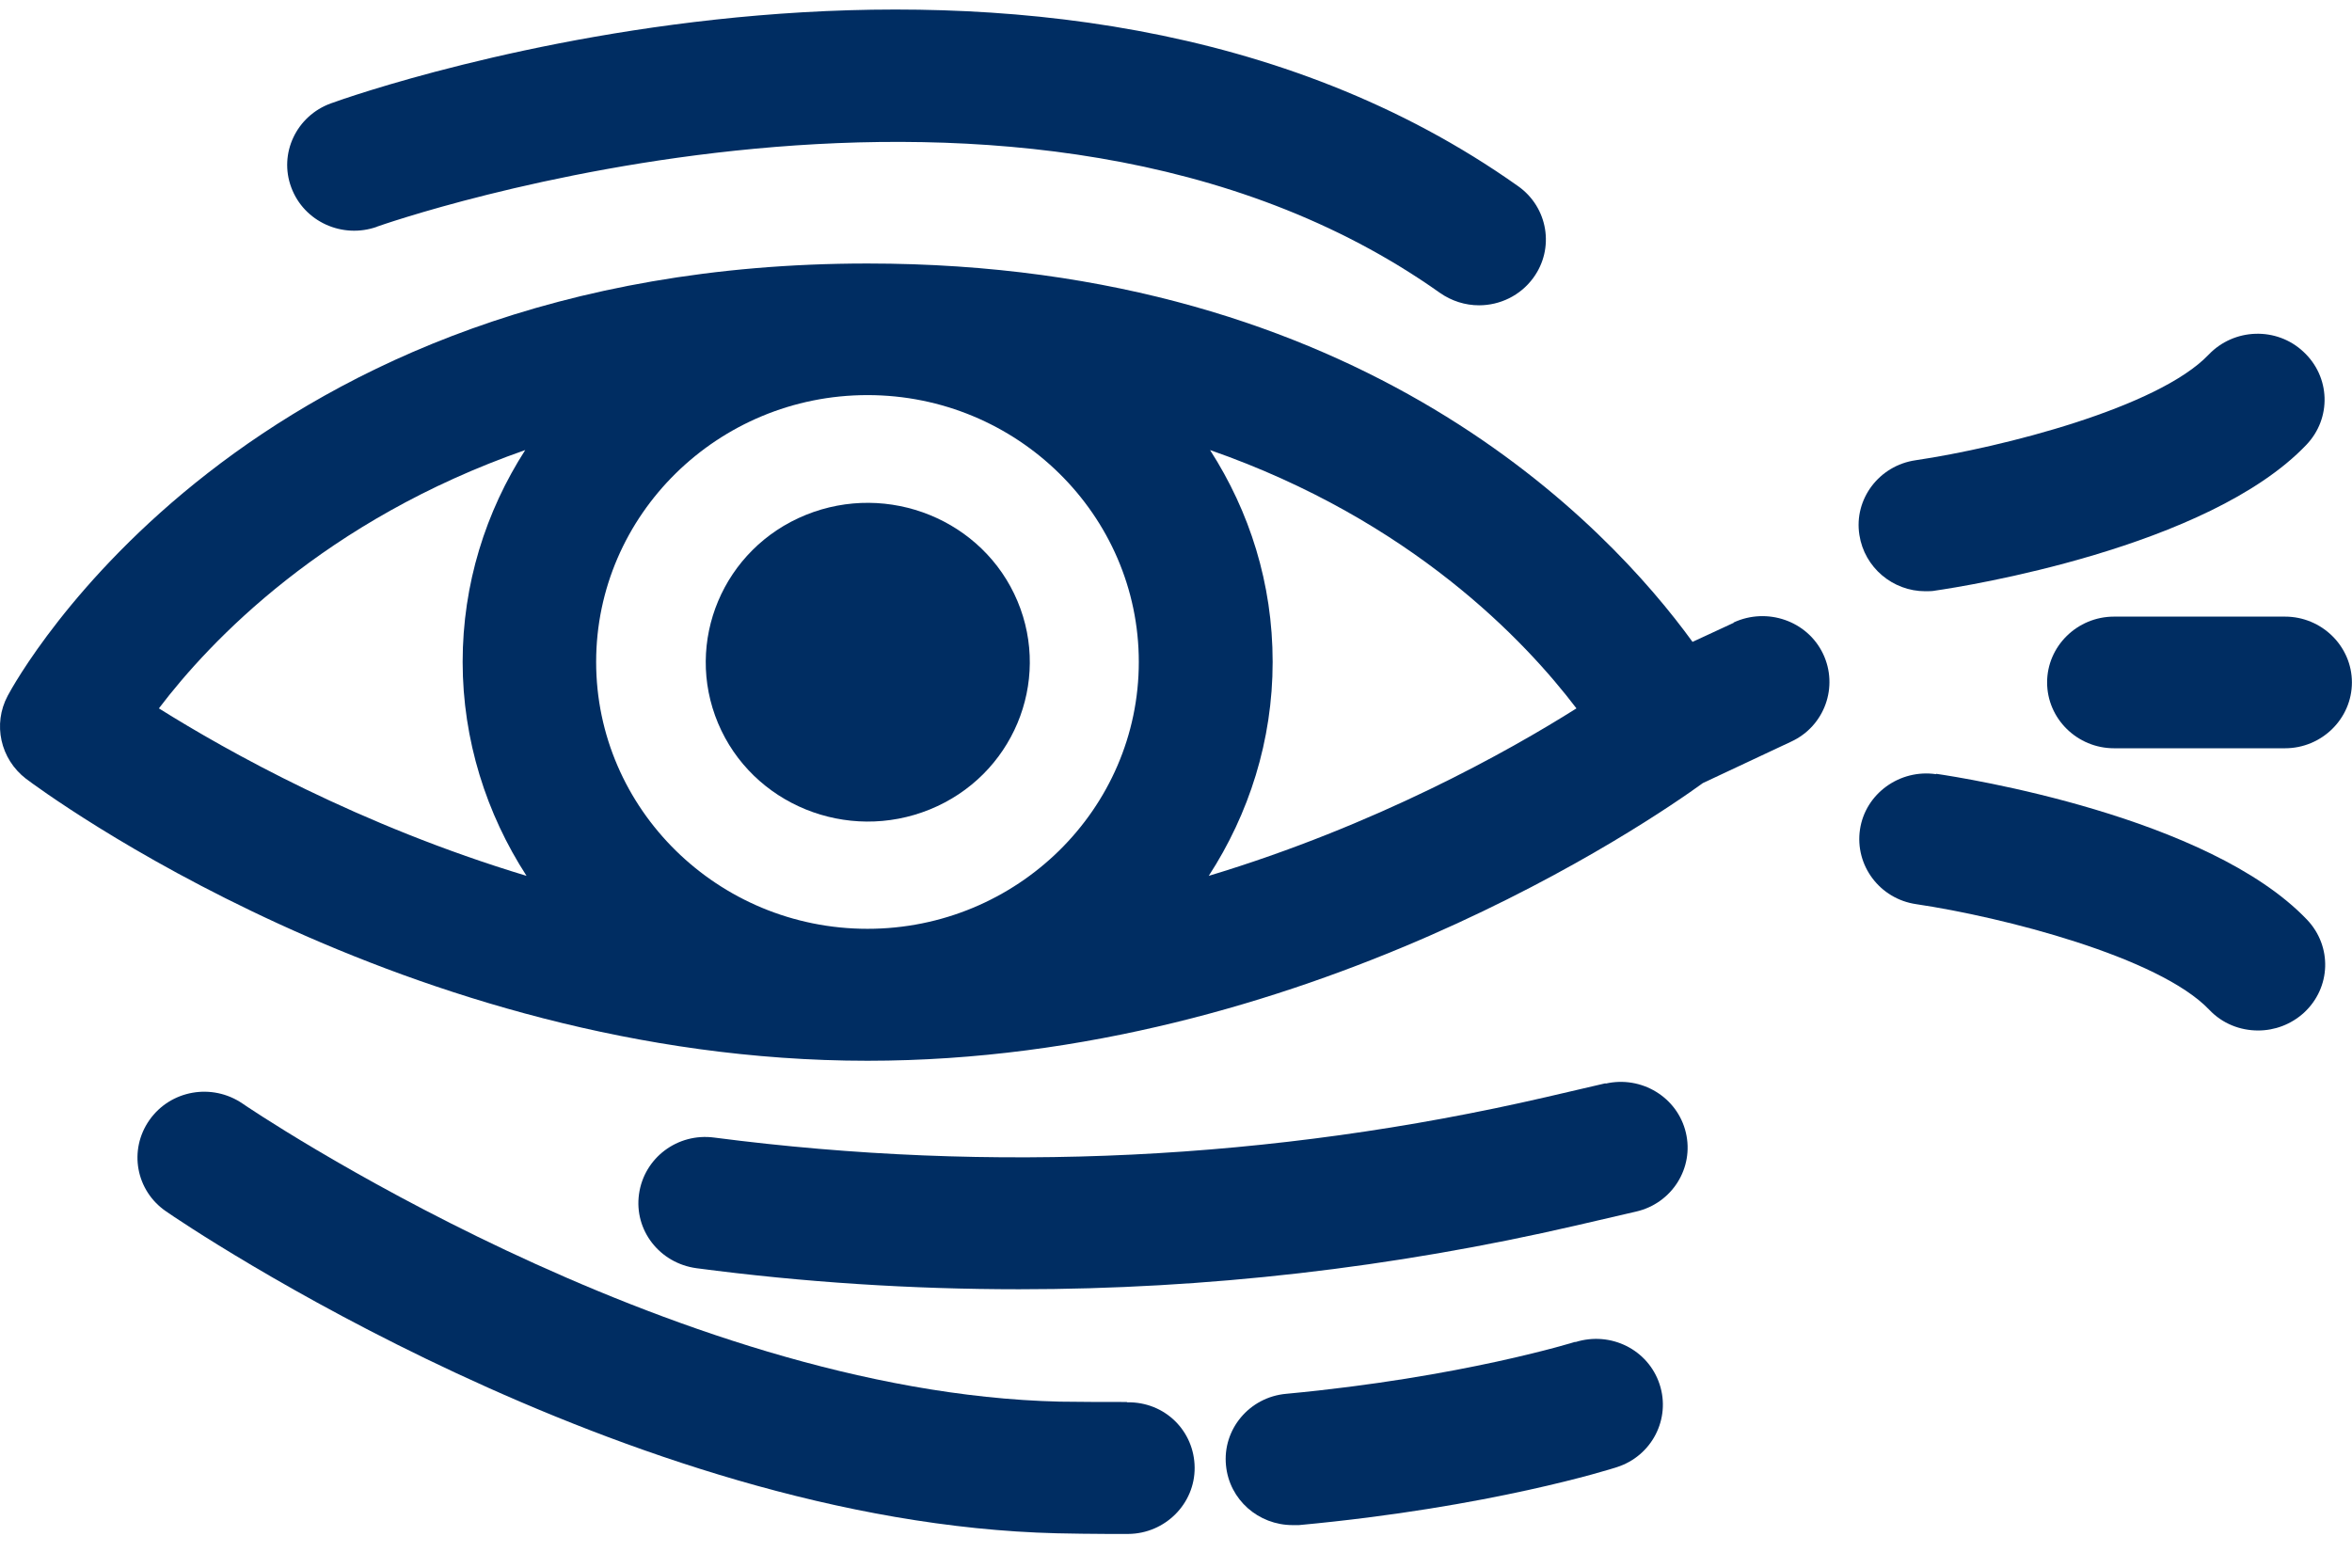
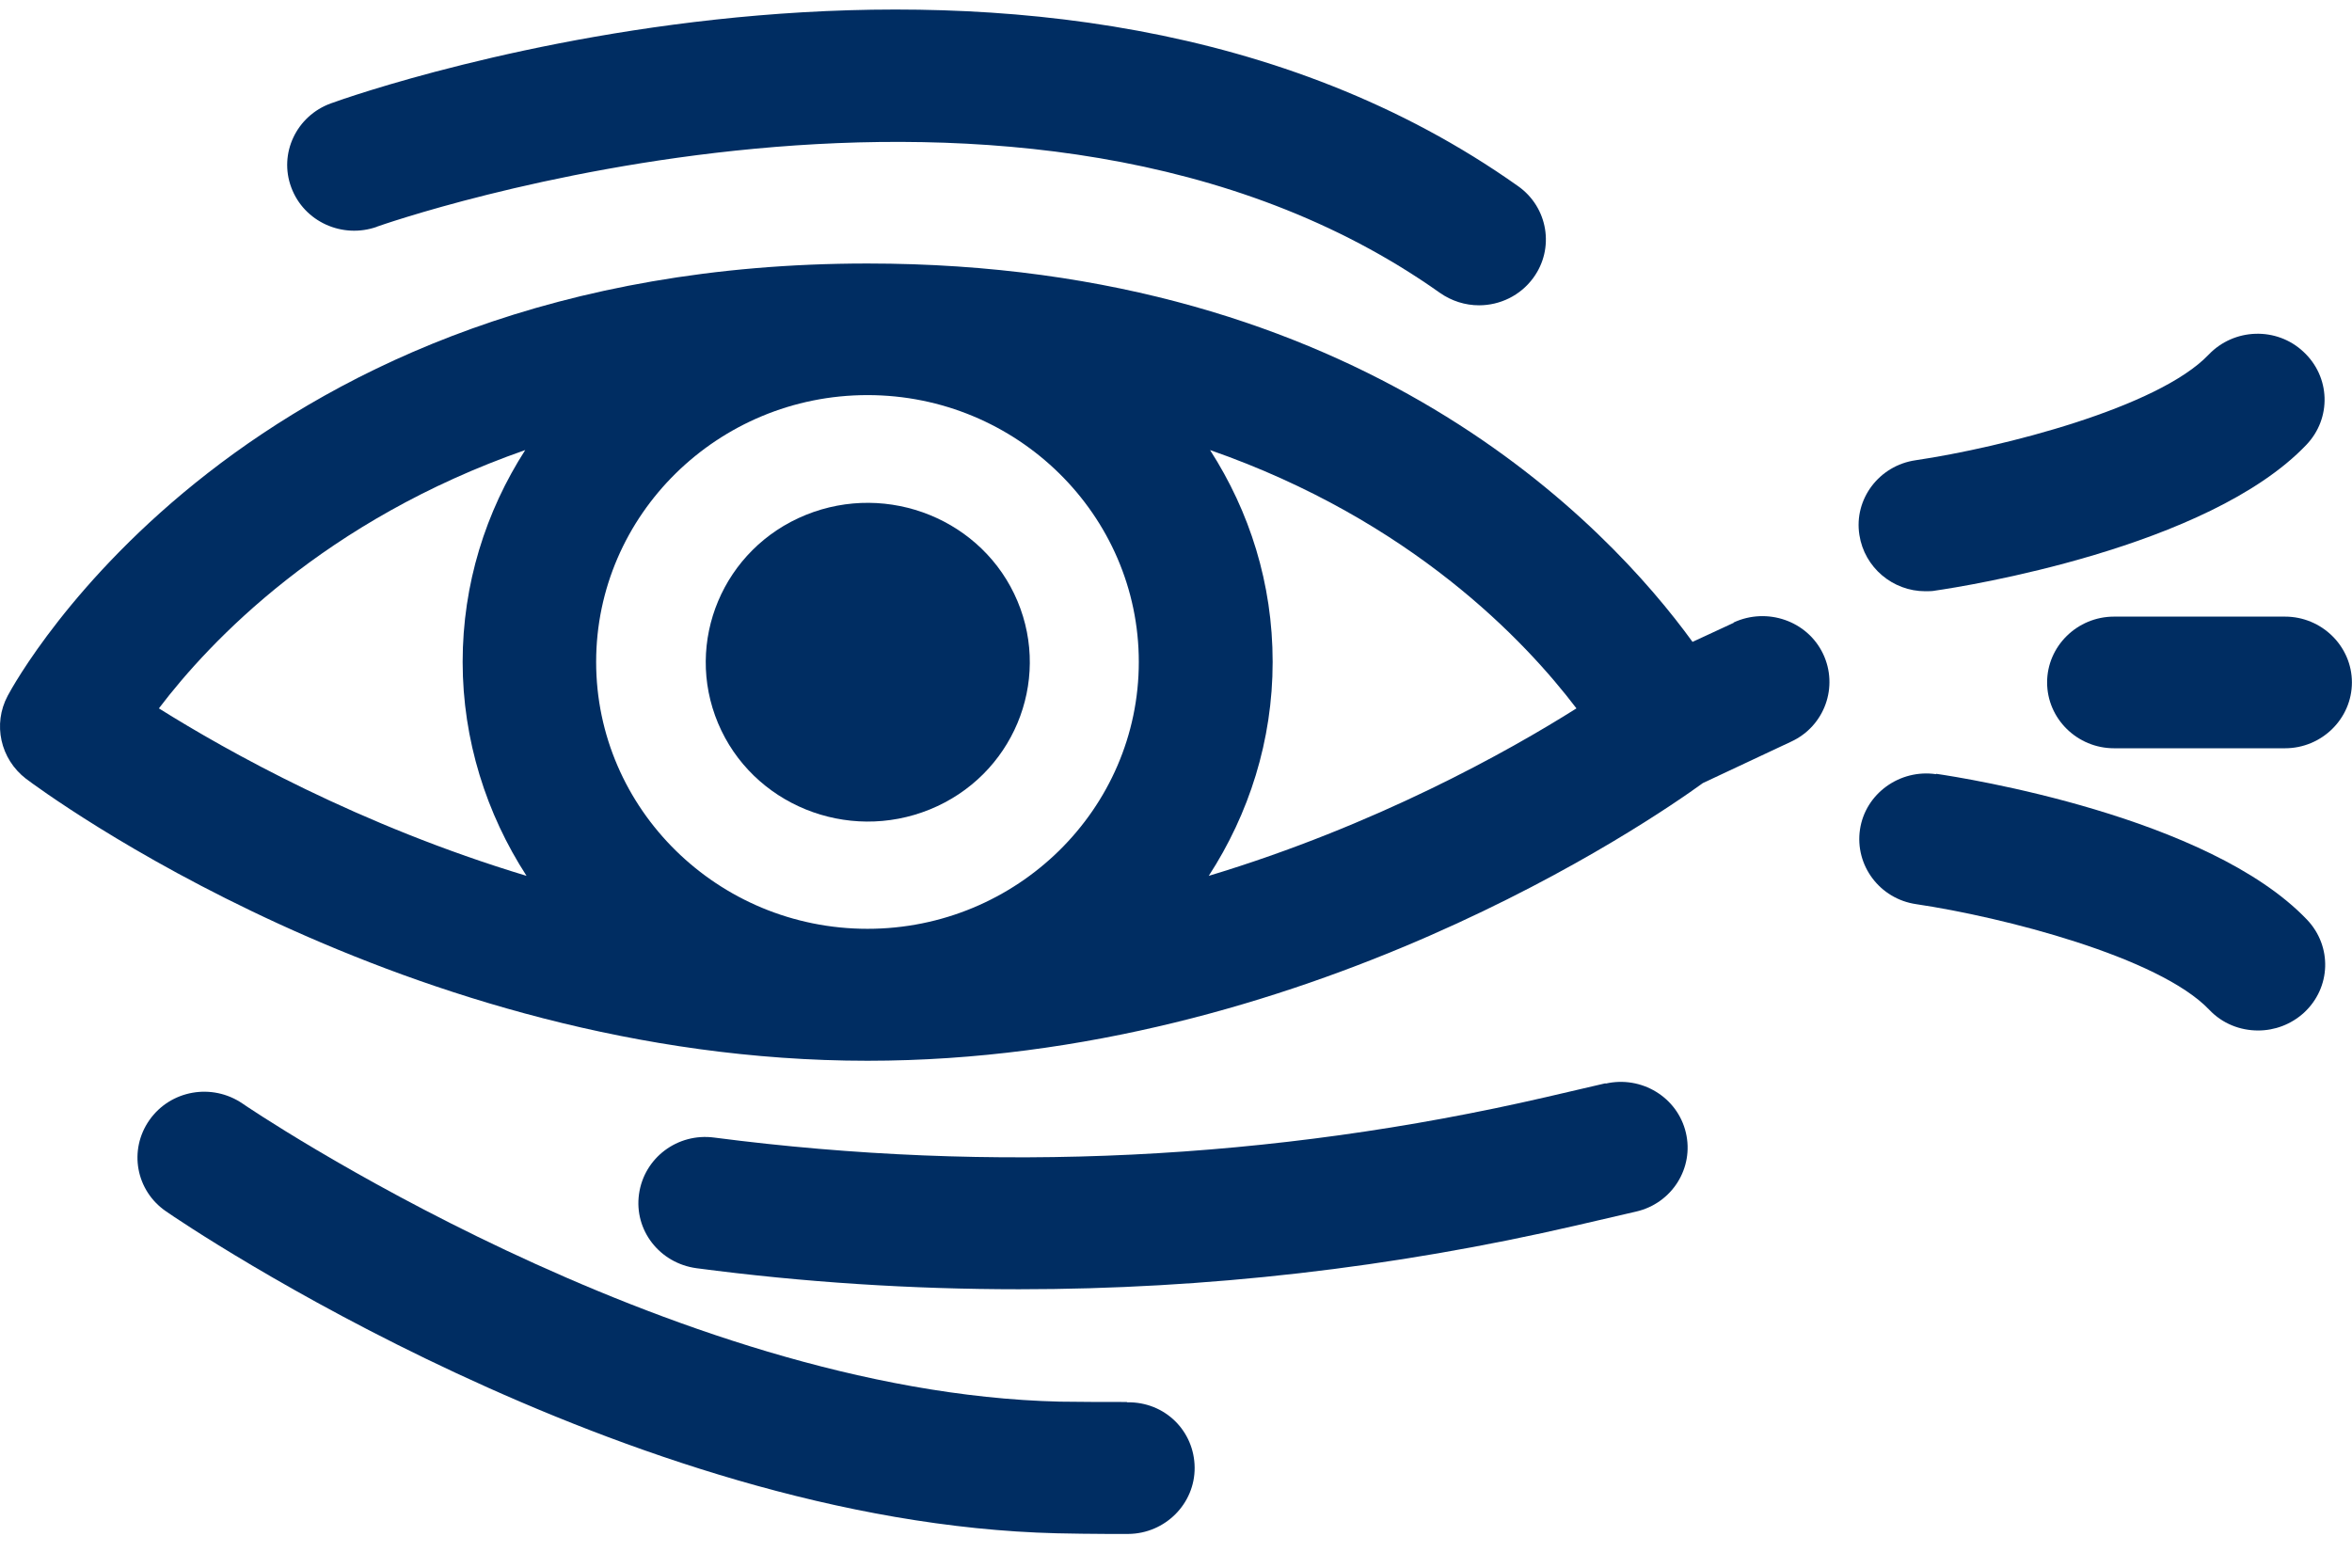
<svg xmlns="http://www.w3.org/2000/svg" fill="none" viewBox="0 0 54 36" height="36" width="54">
  <g clip-path="url(#clip0_732_30304)">
    <path fill="#002D62" d="M21.348 18.588C23.246 17.817 24.144 15.671 23.361 13.805C22.577 11.939 20.396 11.055 18.499 11.825C16.601 12.596 15.703 14.742 16.486 16.608C17.27 18.475 19.451 19.359 21.348 18.588Z" />
    <path fill="#002D62" d="M39.804 14.302L38.859 14.74C36.923 12.073 31.285 6.051 19.917 6.051C5.637 6.051 0.391 15.572 0.176 15.979C-0.17 16.629 0.007 17.43 0.598 17.884C0.951 18.148 9.309 24.359 19.917 24.359C29.926 24.359 37.93 18.828 39.097 17.982L41.125 17.03C41.893 16.675 42.216 15.768 41.855 15.012C41.494 14.257 40.572 13.939 39.804 14.294V14.302ZM26.146 15.201C26.146 18.579 23.35 21.329 19.917 21.329C16.483 21.329 13.687 18.579 13.687 15.201C13.687 11.824 16.483 9.073 19.917 9.073C23.35 9.073 26.146 11.824 26.146 15.201ZM12.059 10.335C11.152 11.748 10.622 13.411 10.622 15.201C10.622 16.992 11.168 18.692 12.089 20.113C8.256 18.957 5.215 17.249 3.648 16.267C4.823 14.718 7.45 11.945 12.059 10.335ZM27.752 20.113C28.674 18.692 29.219 17.007 29.219 15.201C29.219 13.395 28.689 11.748 27.782 10.335C32.399 11.945 35.018 14.718 36.194 16.267C34.627 17.256 31.585 18.957 27.752 20.113Z" />
    <path fill="#002D62" d="M8.655 5.205C8.801 5.152 23.533 -0.024 33.058 6.724C33.327 6.913 33.642 7.011 33.957 7.011C34.433 7.011 34.902 6.792 35.201 6.384C35.701 5.704 35.539 4.759 34.856 4.276C24.025 -3.401 8.263 2.13 7.602 2.372C6.803 2.659 6.396 3.528 6.688 4.306C6.98 5.092 7.863 5.492 8.662 5.205H8.655Z" />
    <path fill="#002D62" d="M36.862 24.876L35.495 25.194C29.219 26.644 22.79 26.954 16.399 26.123C15.554 26.01 14.786 26.591 14.671 27.422C14.555 28.254 15.147 29.009 15.992 29.123C18.457 29.448 20.931 29.606 23.397 29.606C27.691 29.606 31.977 29.115 36.194 28.14L37.561 27.823C38.391 27.634 38.898 26.818 38.706 26.01C38.514 25.194 37.684 24.695 36.862 24.884V24.876Z" />
-     <path fill="#002D62" d="M36.168 30.813C36.168 30.813 33.571 31.629 29.531 32.007C28.686 32.082 28.064 32.823 28.148 33.654C28.225 34.44 28.893 35.022 29.677 35.022C29.723 35.022 29.777 35.022 29.823 35.022C34.224 34.614 37.005 33.73 37.12 33.692C37.927 33.435 38.364 32.581 38.103 31.788C37.842 30.994 36.982 30.563 36.168 30.82V30.813Z" />
    <path fill="#002D62" d="M25.869 32.195C25.37 32.195 24.863 32.195 24.333 32.187C15.346 31.976 5.659 25.409 5.567 25.341C4.868 24.865 3.916 25.032 3.432 25.719C2.948 26.407 3.117 27.344 3.816 27.82C4.238 28.114 14.347 34.968 24.264 35.21C24.648 35.217 25.032 35.225 25.408 35.225C25.577 35.225 25.738 35.225 25.907 35.225C26.753 35.217 27.436 34.53 27.428 33.699C27.421 32.867 26.753 32.187 25.877 32.202L25.869 32.195Z" />
    <path fill="#002D62" d="M52.462 14.16H48.536C47.691 14.16 47 14.84 47 15.671C47 16.503 47.691 17.183 48.536 17.183H52.462C53.306 17.183 53.998 16.503 53.998 15.671C53.998 14.84 53.306 14.16 52.462 14.16Z" />
    <path fill="#002D62" d="M44.211 13.577C44.288 13.577 44.365 13.577 44.441 13.561C45.071 13.471 50.694 12.587 52.953 10.214C53.536 9.602 53.505 8.65 52.883 8.076C52.269 7.501 51.293 7.532 50.709 8.144C49.55 9.36 45.97 10.274 43.981 10.569C43.143 10.69 42.56 11.461 42.69 12.284C42.805 13.033 43.458 13.577 44.203 13.577H44.211Z" />
    <path fill="#002D62" d="M44.448 17.778C43.618 17.657 42.827 18.224 42.704 19.047C42.581 19.871 43.157 20.642 43.995 20.763C45.976 21.057 49.563 21.972 50.723 23.188C51.023 23.506 51.43 23.664 51.845 23.664C52.221 23.664 52.598 23.528 52.897 23.256C53.519 22.682 53.55 21.73 52.966 21.118C50.7 18.745 45.085 17.861 44.455 17.77L44.448 17.778Z" />
  </g>
  <defs>
    <clipPath id="clip0_732_30304">
      <rect transform="translate(0 0.219)" fill="white" height="35" width="54" />
    </clipPath>
  </defs>
</svg>